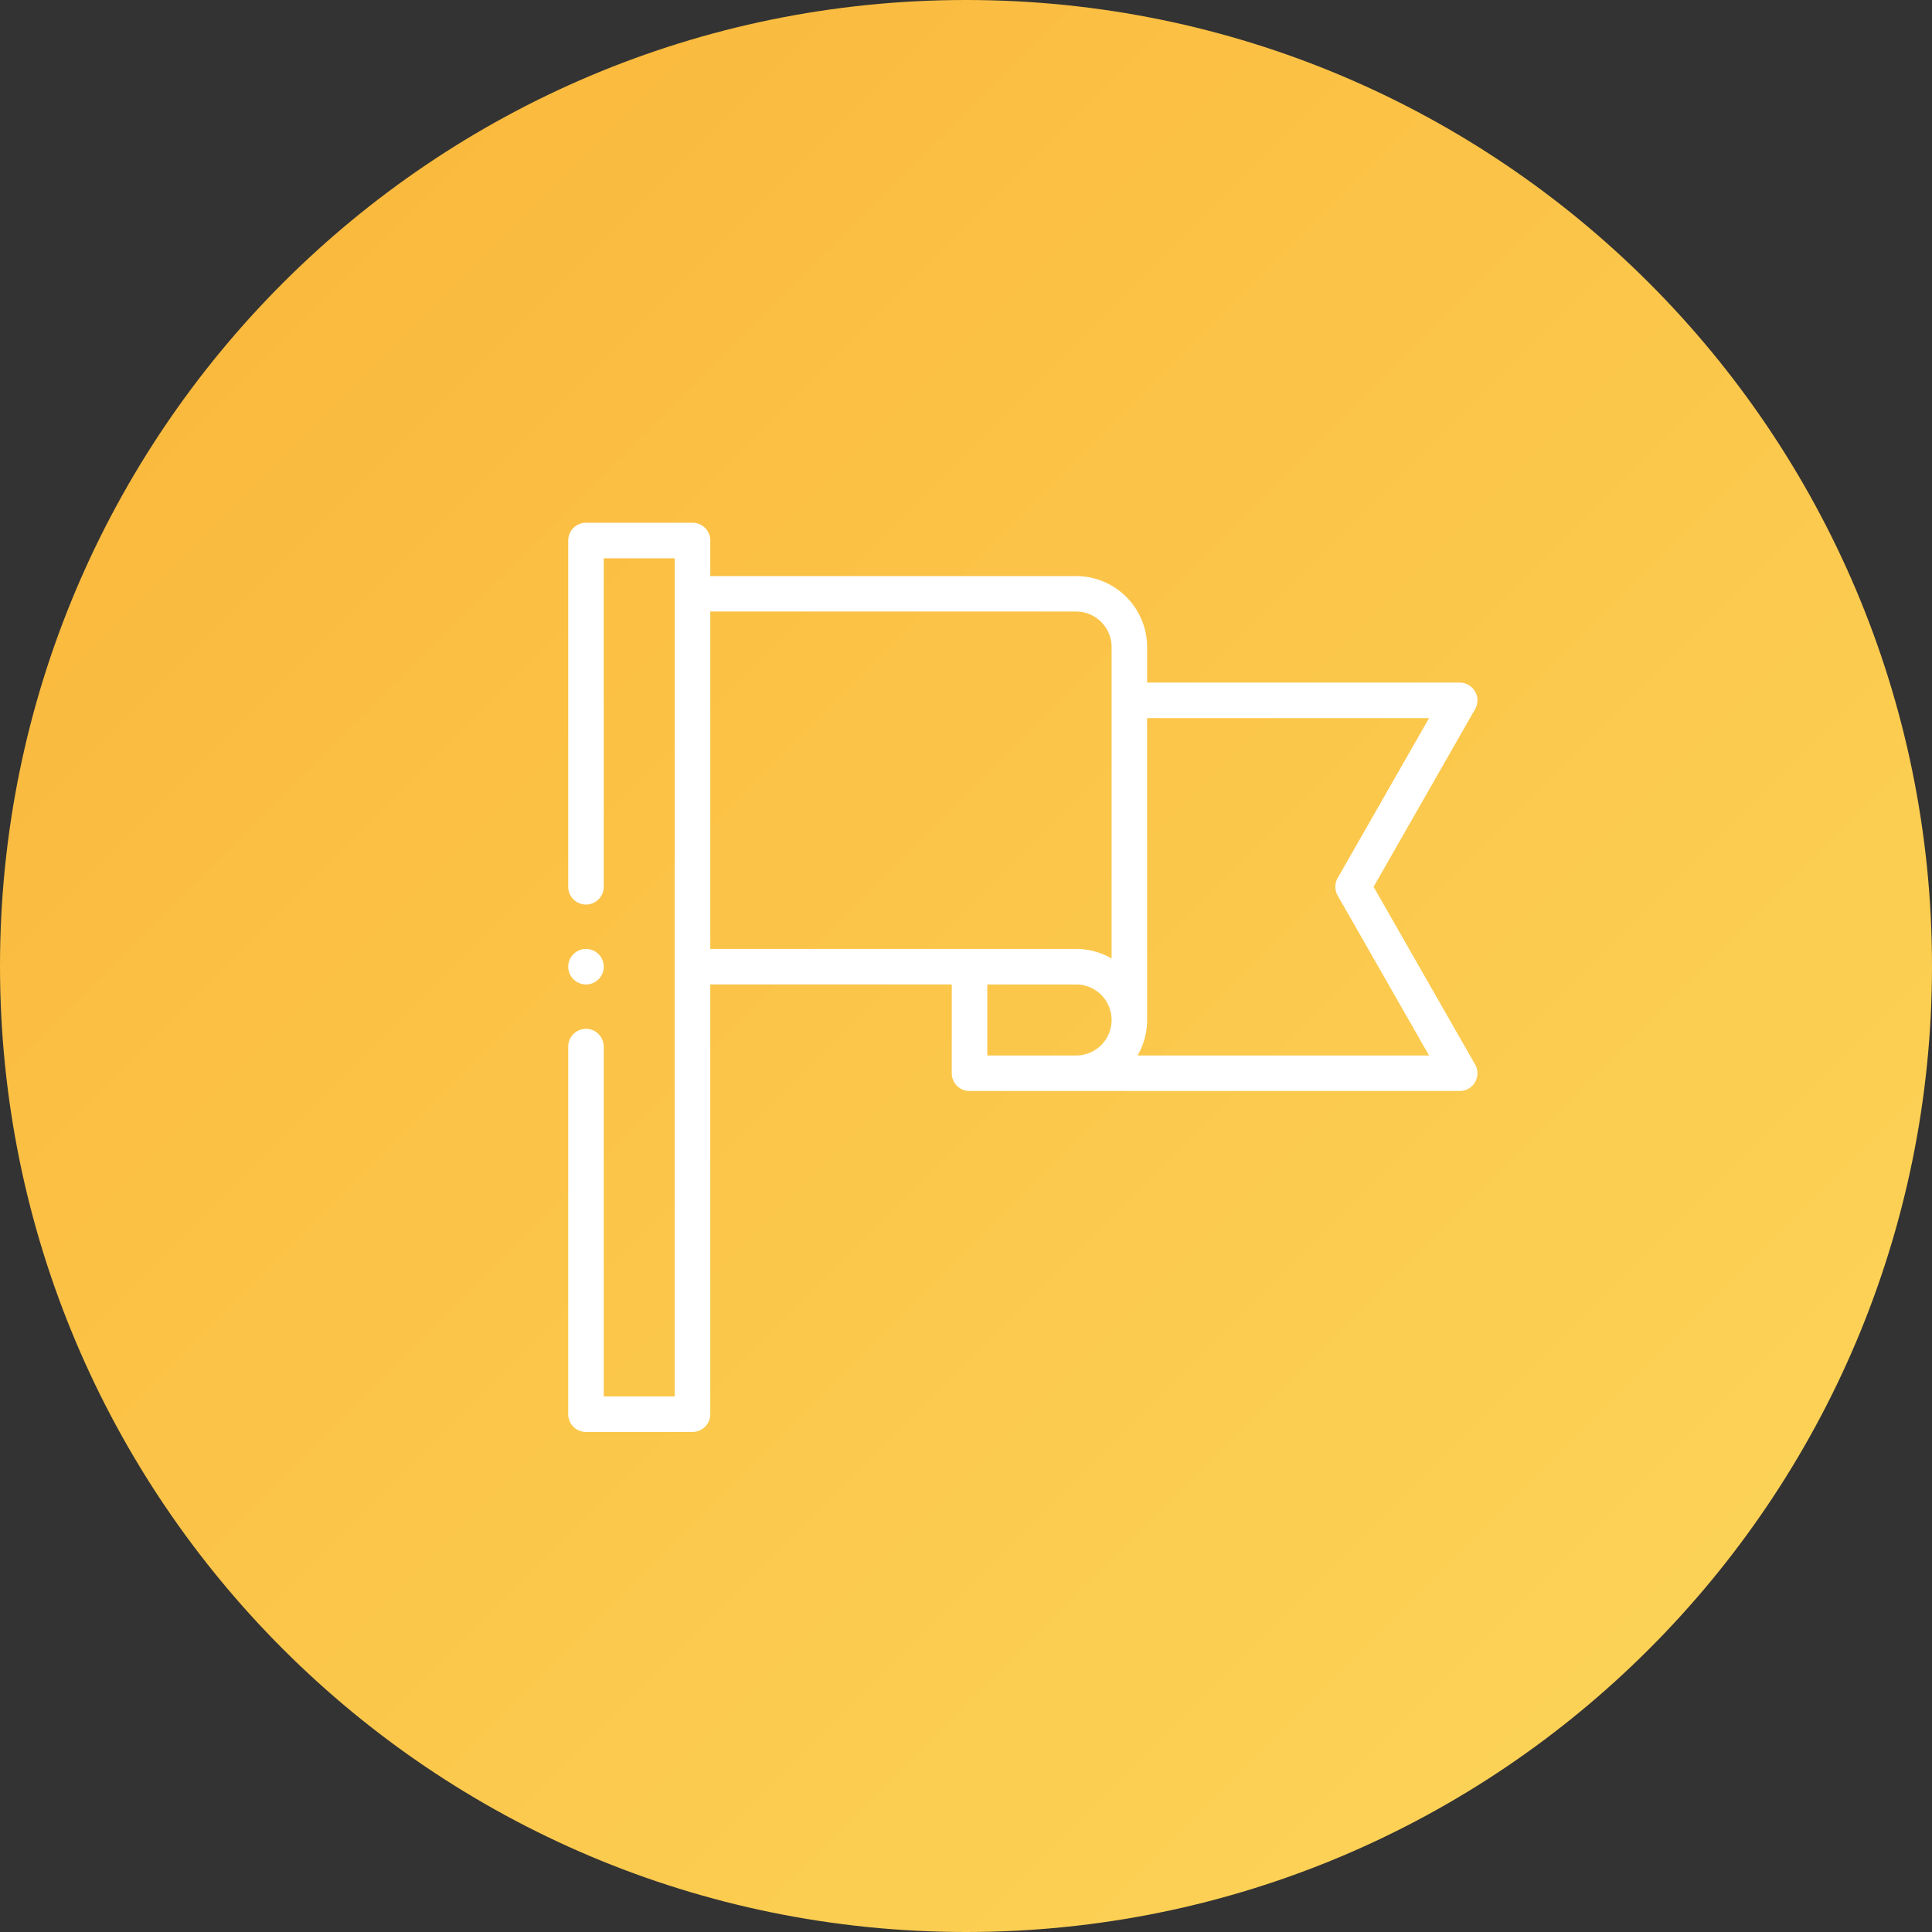
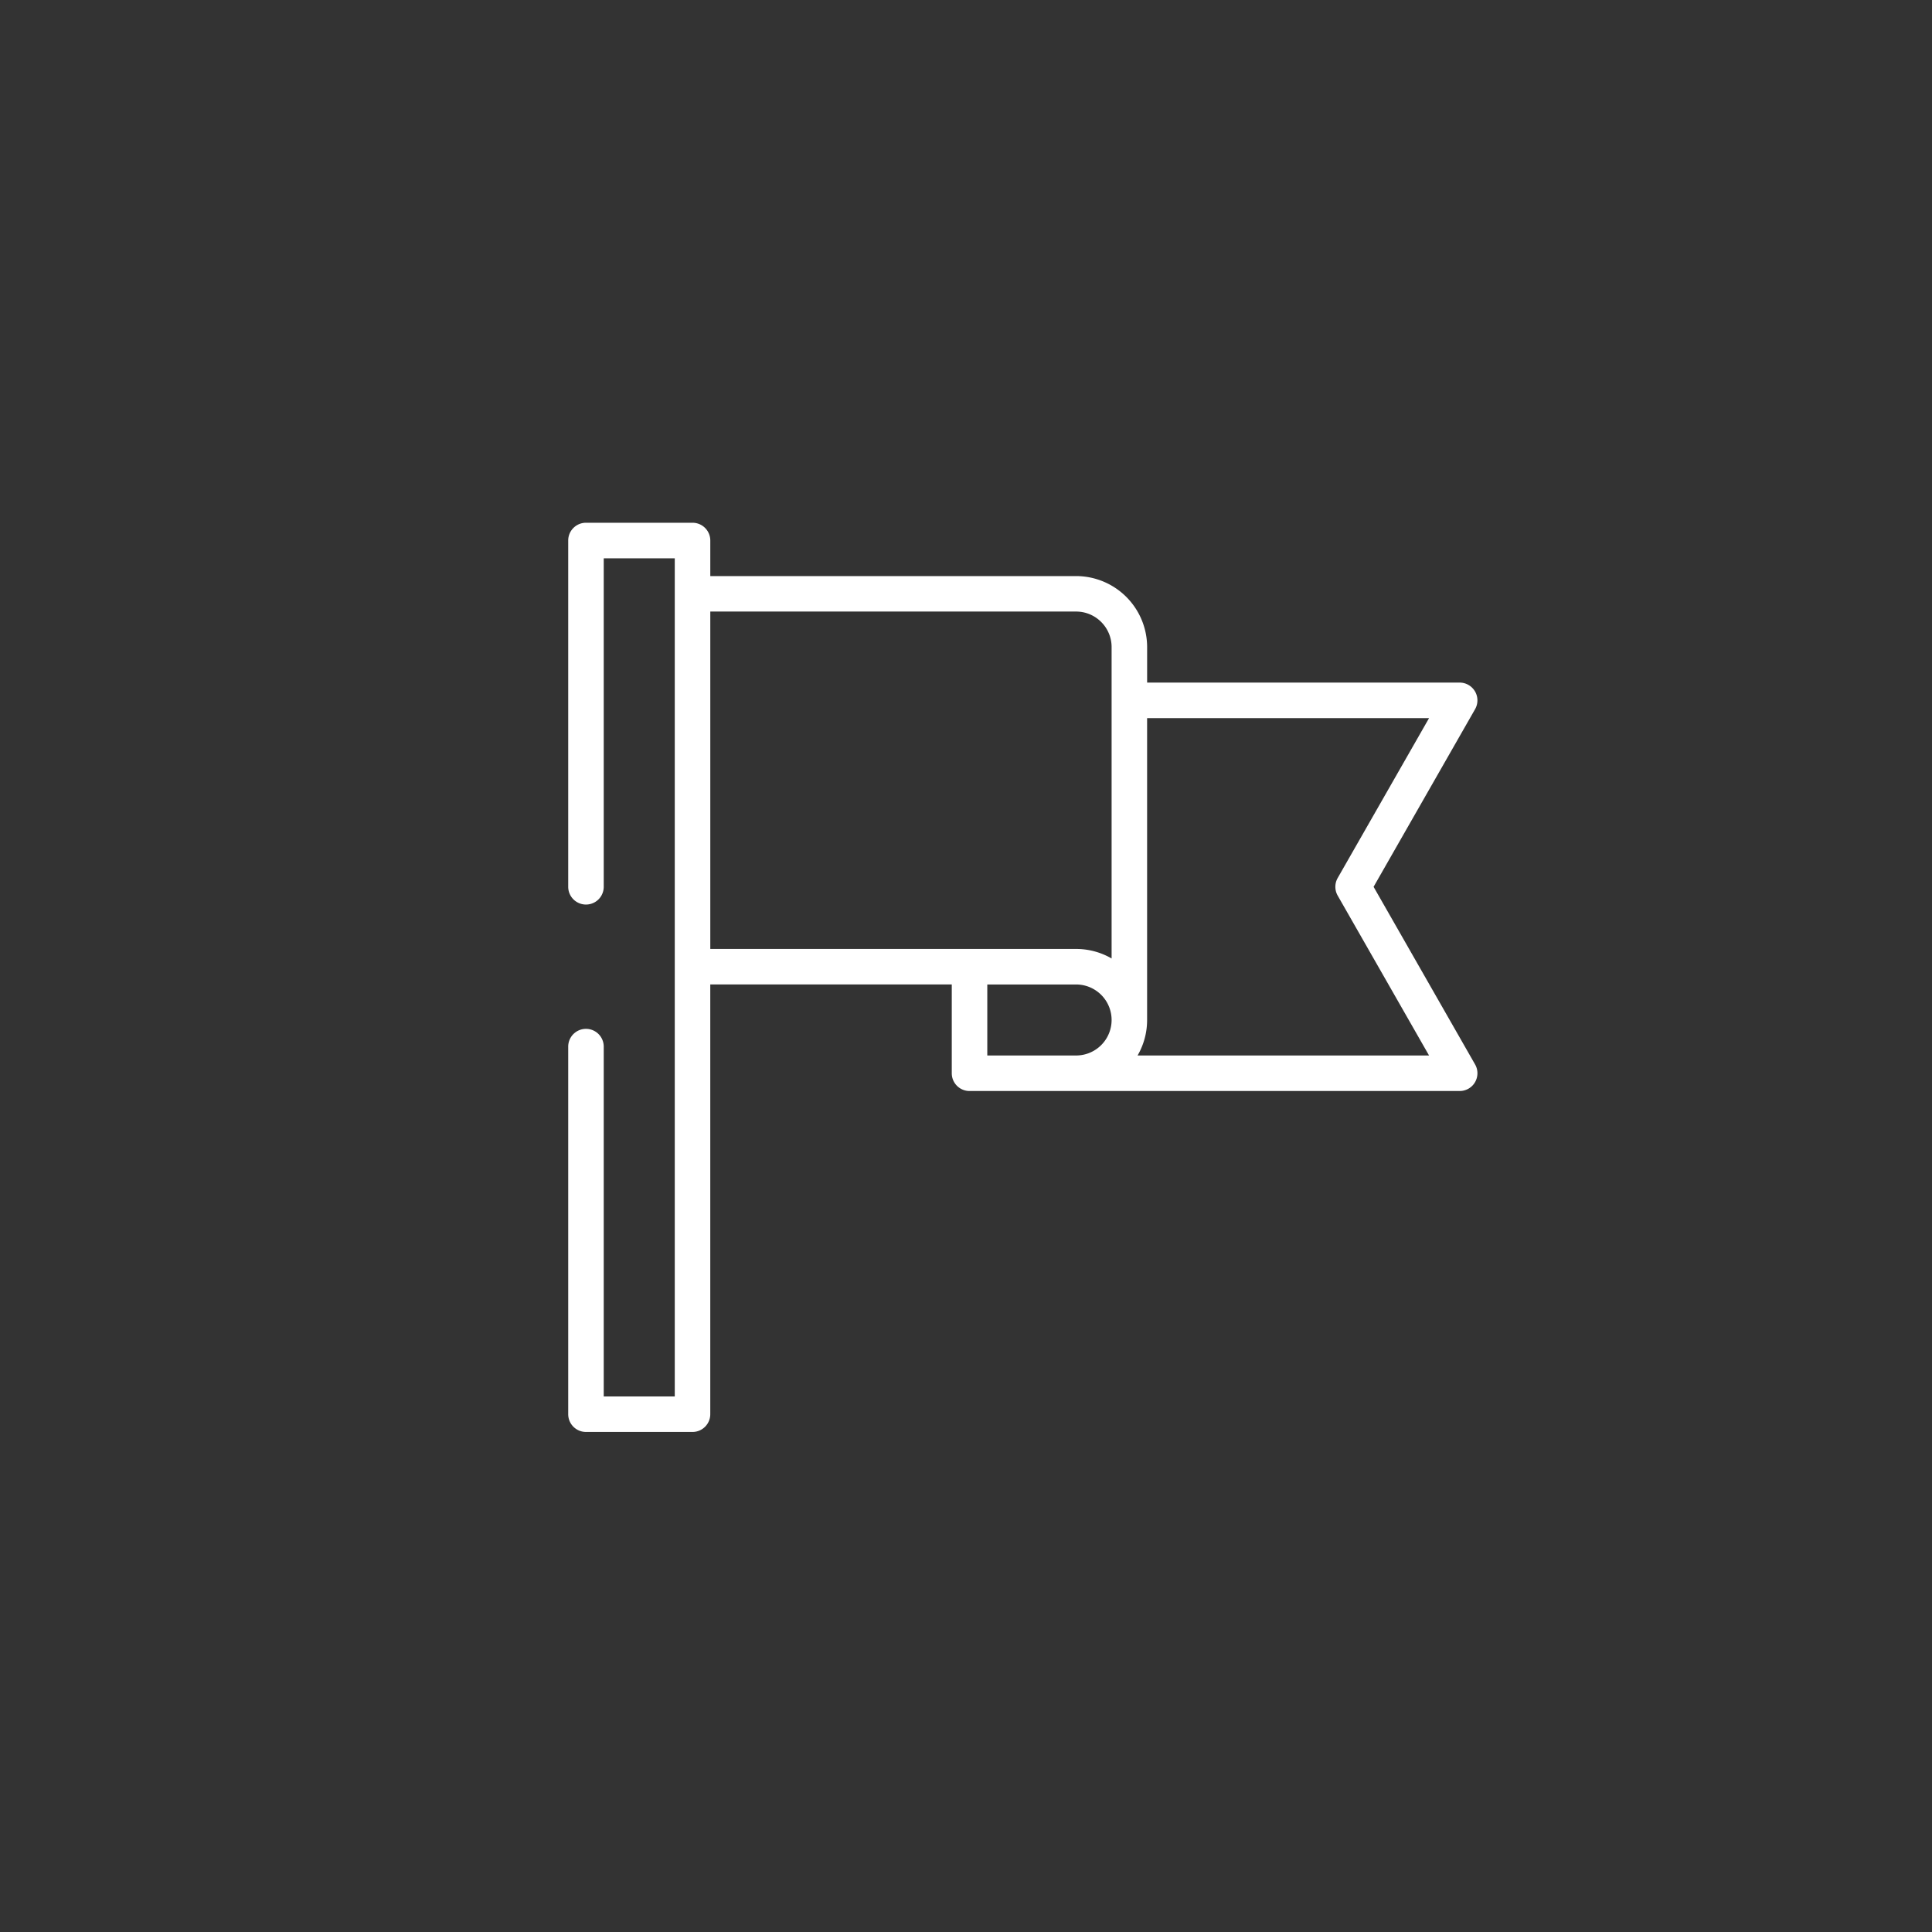
<svg xmlns="http://www.w3.org/2000/svg" width="85" height="85" fill="none">
  <rect width="100%" height="100%" fill="#333333" stroke="none" />
-   <path fill="url(#a)" fill-rule="evenodd" d="M42.5 85C65.972 85 85 65.972 85 42.5S65.972 0 42.5 0 0 19.028 0 42.5 19.028 85 42.5 85z" clip-rule="evenodd" />
  <path fill="#fff" d="M64.894 30.42a.782.782 0 0 0-.675-.389h-13.75V28.47a3.129 3.129 0 0 0-3.125-3.125H31.25V23.78a.781.781 0 0 0-.781-.781H25.78a.781.781 0 0 0-.781.781v15.235a.781.781 0 1 0 1.563 0V24.563h3.125v36.874h-3.125v-15.39a.781.781 0 1 0-1.563 0v16.172c0 .431.35.781.781.781h4.688c.431 0 .781-.35.781-.781V43.312h10.625v3.907c0 .431.35.781.781.781H64.22a.781.781 0 0 0 .678-1.169l-4.466-7.815 4.466-7.816a.782.782 0 0 0-.003-.78zM31.25 26.906h16.094c.861 0 1.562.701 1.562 1.563v13.7a3.104 3.104 0 0 0-1.562-.419H31.25V26.906zm12.188 16.407h3.906a1.562 1.562 0 1 1 0 3.124h-3.907v-3.124zm15.415-4.685a.78.78 0 0 0 0 .775l4.02 7.035H50.048c.267-.46.42-.994.42-1.563V31.594h12.405l-4.02 7.034z" />
-   <path fill="#fff" d="M26.563 42.531a.781.781 0 1 1-1.563 0 .781.781 0 0 1 1.563 0z" />
  <defs>
    <linearGradient id="a" x1="-42.5" x2="42.5" y1="42.5" y2="127.5" gradientUnits="userSpaceOnUse">
      <stop stop-color="#FAB539" />
      <stop offset="1" stop-color="#FCD75B" />
    </linearGradient>
  </defs>
</svg>